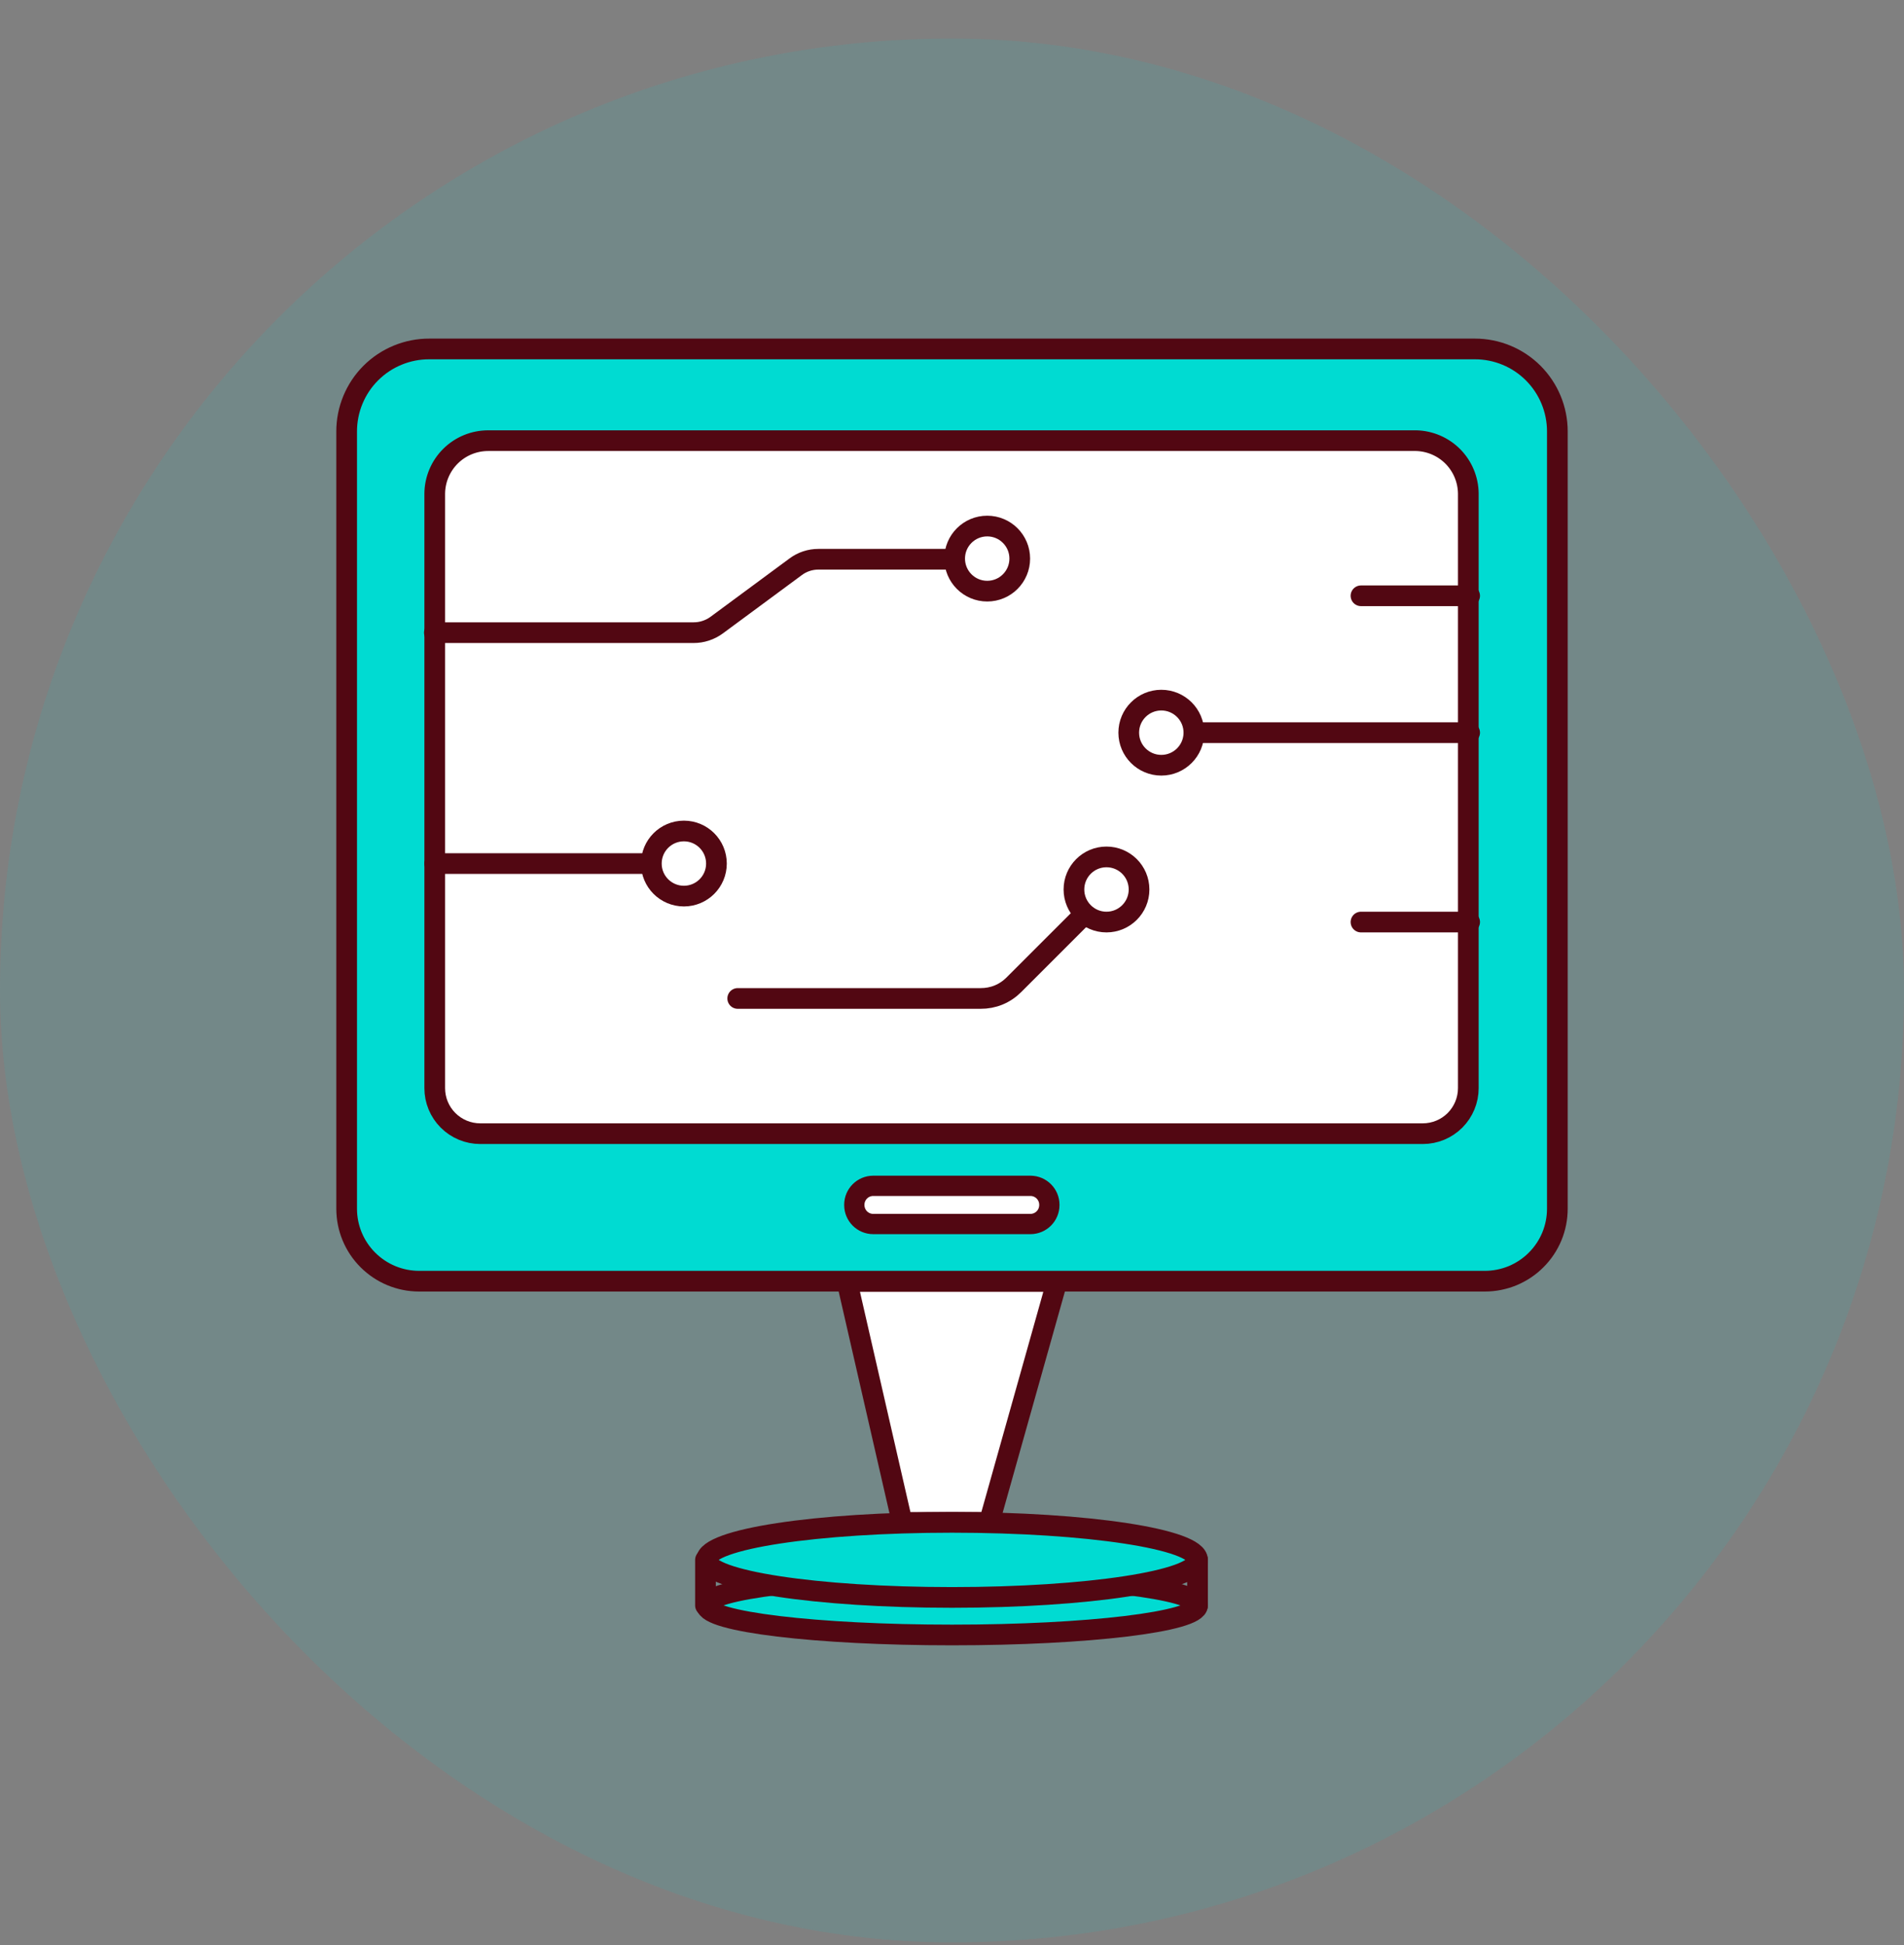
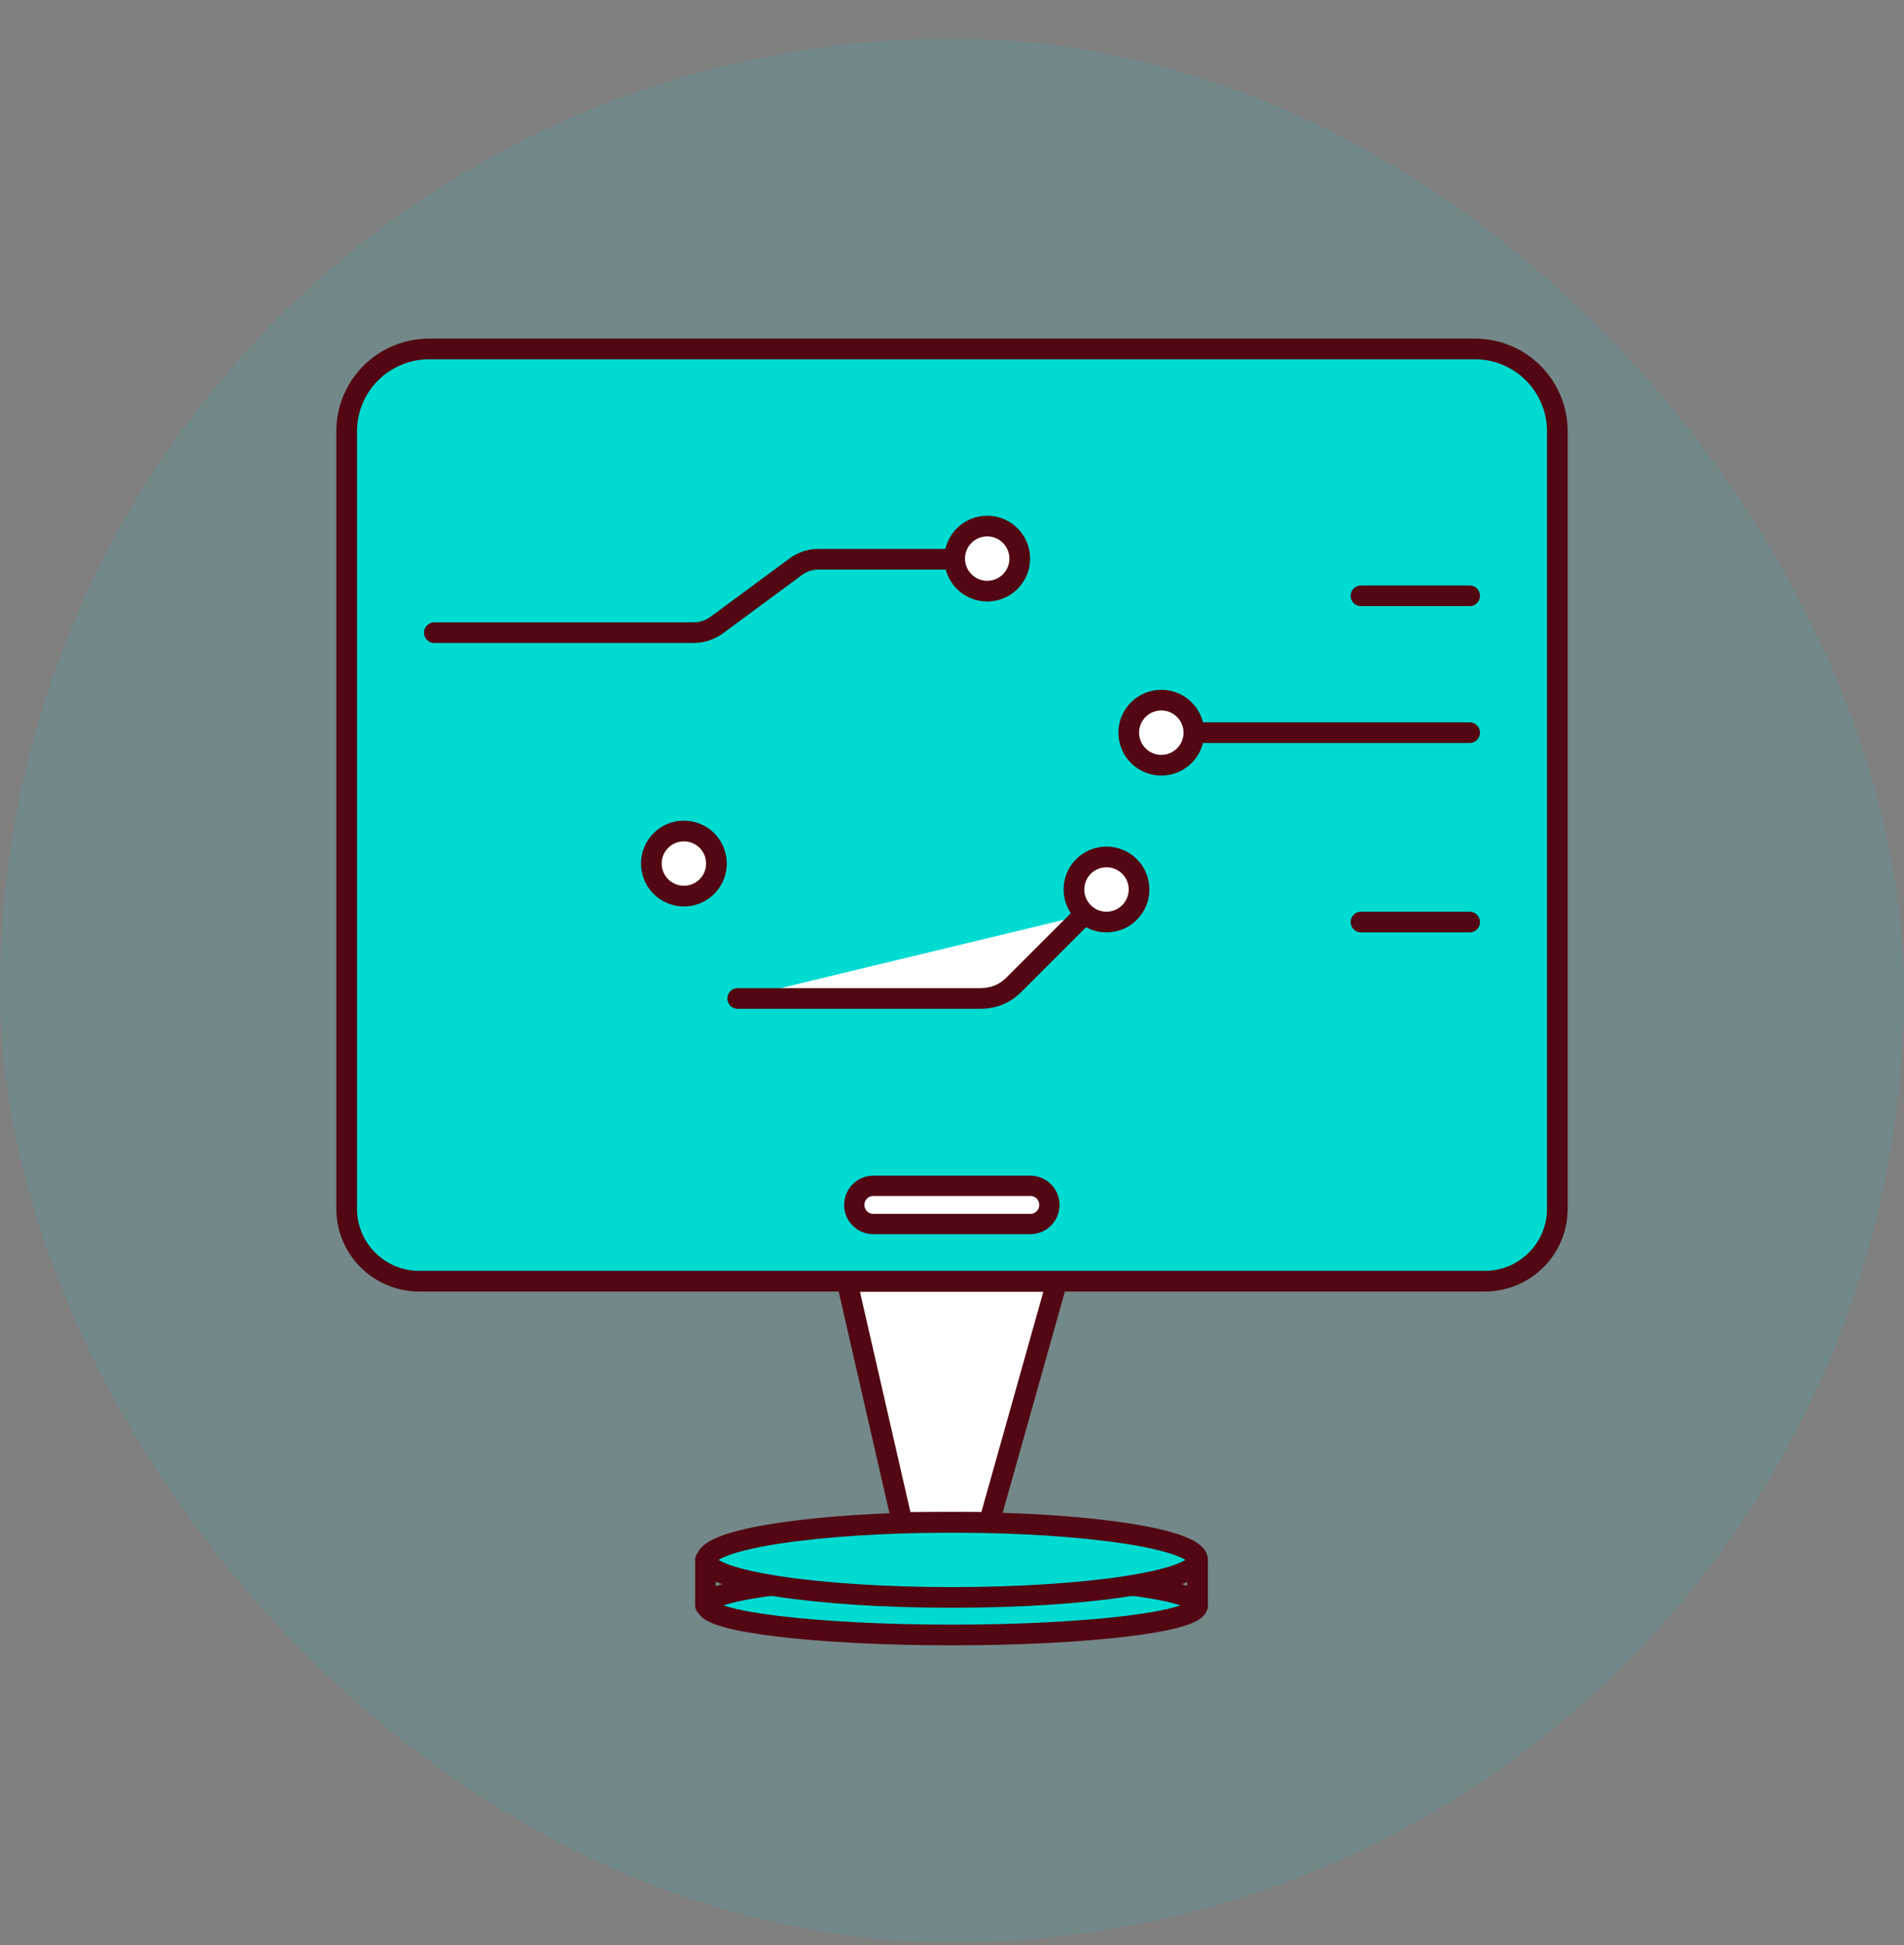
<svg xmlns="http://www.w3.org/2000/svg" width="46" height="47" viewBox="0 0 46 47" fill="none">
  <rect x="0" y="0" width="46" height="47" fill="#808080" stroke="none" />
  <rect opacity="0.1" y="0.931" width="46" height="46" rx="23" fill="#00DBD2" />
  <path d="M23 39.503C26.276 39.503 28.932 39.183 28.932 38.789C28.932 38.394 26.276 38.075 23 38.075C19.724 38.075 17.068 38.394 17.068 38.789C17.068 39.183 19.724 39.503 23 39.503Z" fill="#00DBD2" stroke="#520712" stroke-width="0.5" stroke-linecap="round" stroke-linejoin="round" />
  <path d="M10.374 8.431H35.634C36.162 8.431 36.669 8.641 37.042 9.014C37.415 9.388 37.625 9.894 37.625 10.422V29.205C37.625 29.435 37.58 29.662 37.492 29.875C37.404 30.087 37.275 30.28 37.112 30.442C36.95 30.605 36.757 30.733 36.545 30.822C36.333 30.909 36.105 30.955 35.875 30.955H10.125C9.661 30.955 9.216 30.77 8.888 30.442C8.559 30.114 8.375 29.669 8.375 29.205V10.43C8.374 10.167 8.425 9.907 8.525 9.664C8.625 9.421 8.772 9.2 8.958 9.014C9.144 8.828 9.365 8.681 9.608 8.581C9.851 8.481 10.111 8.43 10.374 8.431Z" fill="#00DBD2" stroke="#520712" stroke-width="0.5" stroke-linecap="round" stroke-linejoin="round" />
-   <path d="M11.795 10.647H34.214C34.548 10.655 34.867 10.793 35.102 11.03C35.337 11.269 35.47 11.588 35.474 11.923V26.291C35.474 26.583 35.358 26.862 35.152 27.069C34.946 27.275 34.666 27.391 34.374 27.391H11.602C11.311 27.391 11.031 27.275 10.825 27.069C10.618 26.862 10.503 26.583 10.503 26.291V11.923C10.507 11.583 10.645 11.258 10.887 11.019C11.129 10.78 11.455 10.647 11.795 10.647Z" fill="white" stroke="#520712" stroke-width="0.5" stroke-linecap="round" stroke-linejoin="round" />
  <path d="M24.894 28.651H21.097C20.845 28.651 20.64 28.856 20.64 29.108V29.116C20.64 29.369 20.845 29.574 21.097 29.574H24.894C25.147 29.574 25.352 29.369 25.352 29.116V29.108C25.352 28.856 25.147 28.651 24.894 28.651Z" fill="white" stroke="#520712" stroke-width="0.49" stroke-linecap="round" stroke-linejoin="round" />
  <path d="M23.899 36.782H21.796L20.463 30.963H25.536L23.899 36.782Z" fill="white" stroke="#520712" stroke-width="0.5" stroke-linecap="round" stroke-linejoin="round" />
  <path d="M23 38.596C26.276 38.596 28.932 38.19 28.932 37.689C28.932 37.188 26.276 36.782 23 36.782C19.724 36.782 17.068 37.188 17.068 37.689C17.068 38.19 19.724 38.596 23 38.596Z" fill="#00DBD2" stroke="#520712" stroke-width="0.5" stroke-linecap="round" stroke-linejoin="round" />
  <path d="M17.044 37.689V38.789" stroke="#520712" stroke-width="0.5" stroke-linecap="round" stroke-linejoin="round" />
  <path d="M28.932 37.689V38.789" stroke="#520712" stroke-width="0.5" stroke-linecap="round" stroke-linejoin="round" />
-   <path d="M10.503 20.865H15.873" stroke="#520712" stroke-width="0.5" stroke-linecap="round" stroke-linejoin="round" />
-   <path d="M10.494 15.286H16.755C16.957 15.287 17.154 15.222 17.317 15.102L19.219 13.697C19.379 13.576 19.573 13.512 19.773 13.512H22.984" fill="white" />
  <path d="M10.494 15.286H16.755C16.957 15.287 17.154 15.222 17.317 15.102L19.219 13.697C19.379 13.576 19.573 13.512 19.773 13.512H22.984" stroke="#520712" stroke-width="0.5" stroke-linecap="round" stroke-linejoin="round" />
  <path d="M35.506 17.702H28.619" stroke="#520712" stroke-width="0.5" stroke-linecap="round" stroke-linejoin="round" />
  <path d="M17.823 24.124H23.69C23.839 24.125 23.987 24.097 24.125 24.041C24.263 23.984 24.388 23.9 24.493 23.795L26.179 22.109" fill="white" />
  <path d="M17.823 24.124H23.69C23.839 24.125 23.987 24.097 24.125 24.041C24.263 23.984 24.388 23.9 24.493 23.795L26.179 22.109" stroke="#520712" stroke-width="0.5" stroke-linecap="round" stroke-linejoin="round" />
  <path d="M23.851 14.283C24.285 14.283 24.637 13.931 24.637 13.496C24.637 13.062 24.285 12.71 23.851 12.71C23.416 12.71 23.064 13.062 23.064 13.496C23.064 13.931 23.416 14.283 23.851 14.283Z" fill="white" stroke="#520712" stroke-width="0.5" stroke-linecap="round" stroke-linejoin="round" />
  <path d="M26.732 22.278C27.167 22.278 27.519 21.925 27.519 21.491C27.519 21.056 27.167 20.704 26.732 20.704C26.298 20.704 25.946 21.056 25.946 21.491C25.946 21.925 26.298 22.278 26.732 22.278Z" fill="white" stroke="#520712" stroke-width="0.5" stroke-linecap="round" stroke-linejoin="round" />
  <path d="M28.057 18.489C28.491 18.489 28.844 18.137 28.844 17.702C28.844 17.268 28.491 16.916 28.057 16.916C27.623 16.916 27.27 17.268 27.27 17.702C27.27 18.137 27.623 18.489 28.057 18.489Z" fill="white" stroke="#520712" stroke-width="0.5" stroke-linecap="round" stroke-linejoin="round" />
  <path d="M16.523 21.651C16.957 21.651 17.309 21.299 17.309 20.865C17.309 20.43 16.957 20.078 16.523 20.078C16.088 20.078 15.736 20.43 15.736 20.865C15.736 21.299 16.088 21.651 16.523 21.651Z" fill="white" stroke="#520712" stroke-width="0.5" stroke-linecap="round" stroke-linejoin="round" />
  <path d="M35.506 14.395H32.881" stroke="#520712" stroke-width="0.5" stroke-linecap="round" stroke-linejoin="round" />
  <path d="M35.506 22.278H32.881" stroke="#520712" stroke-width="0.5" stroke-linecap="round" stroke-linejoin="round" />
</svg>